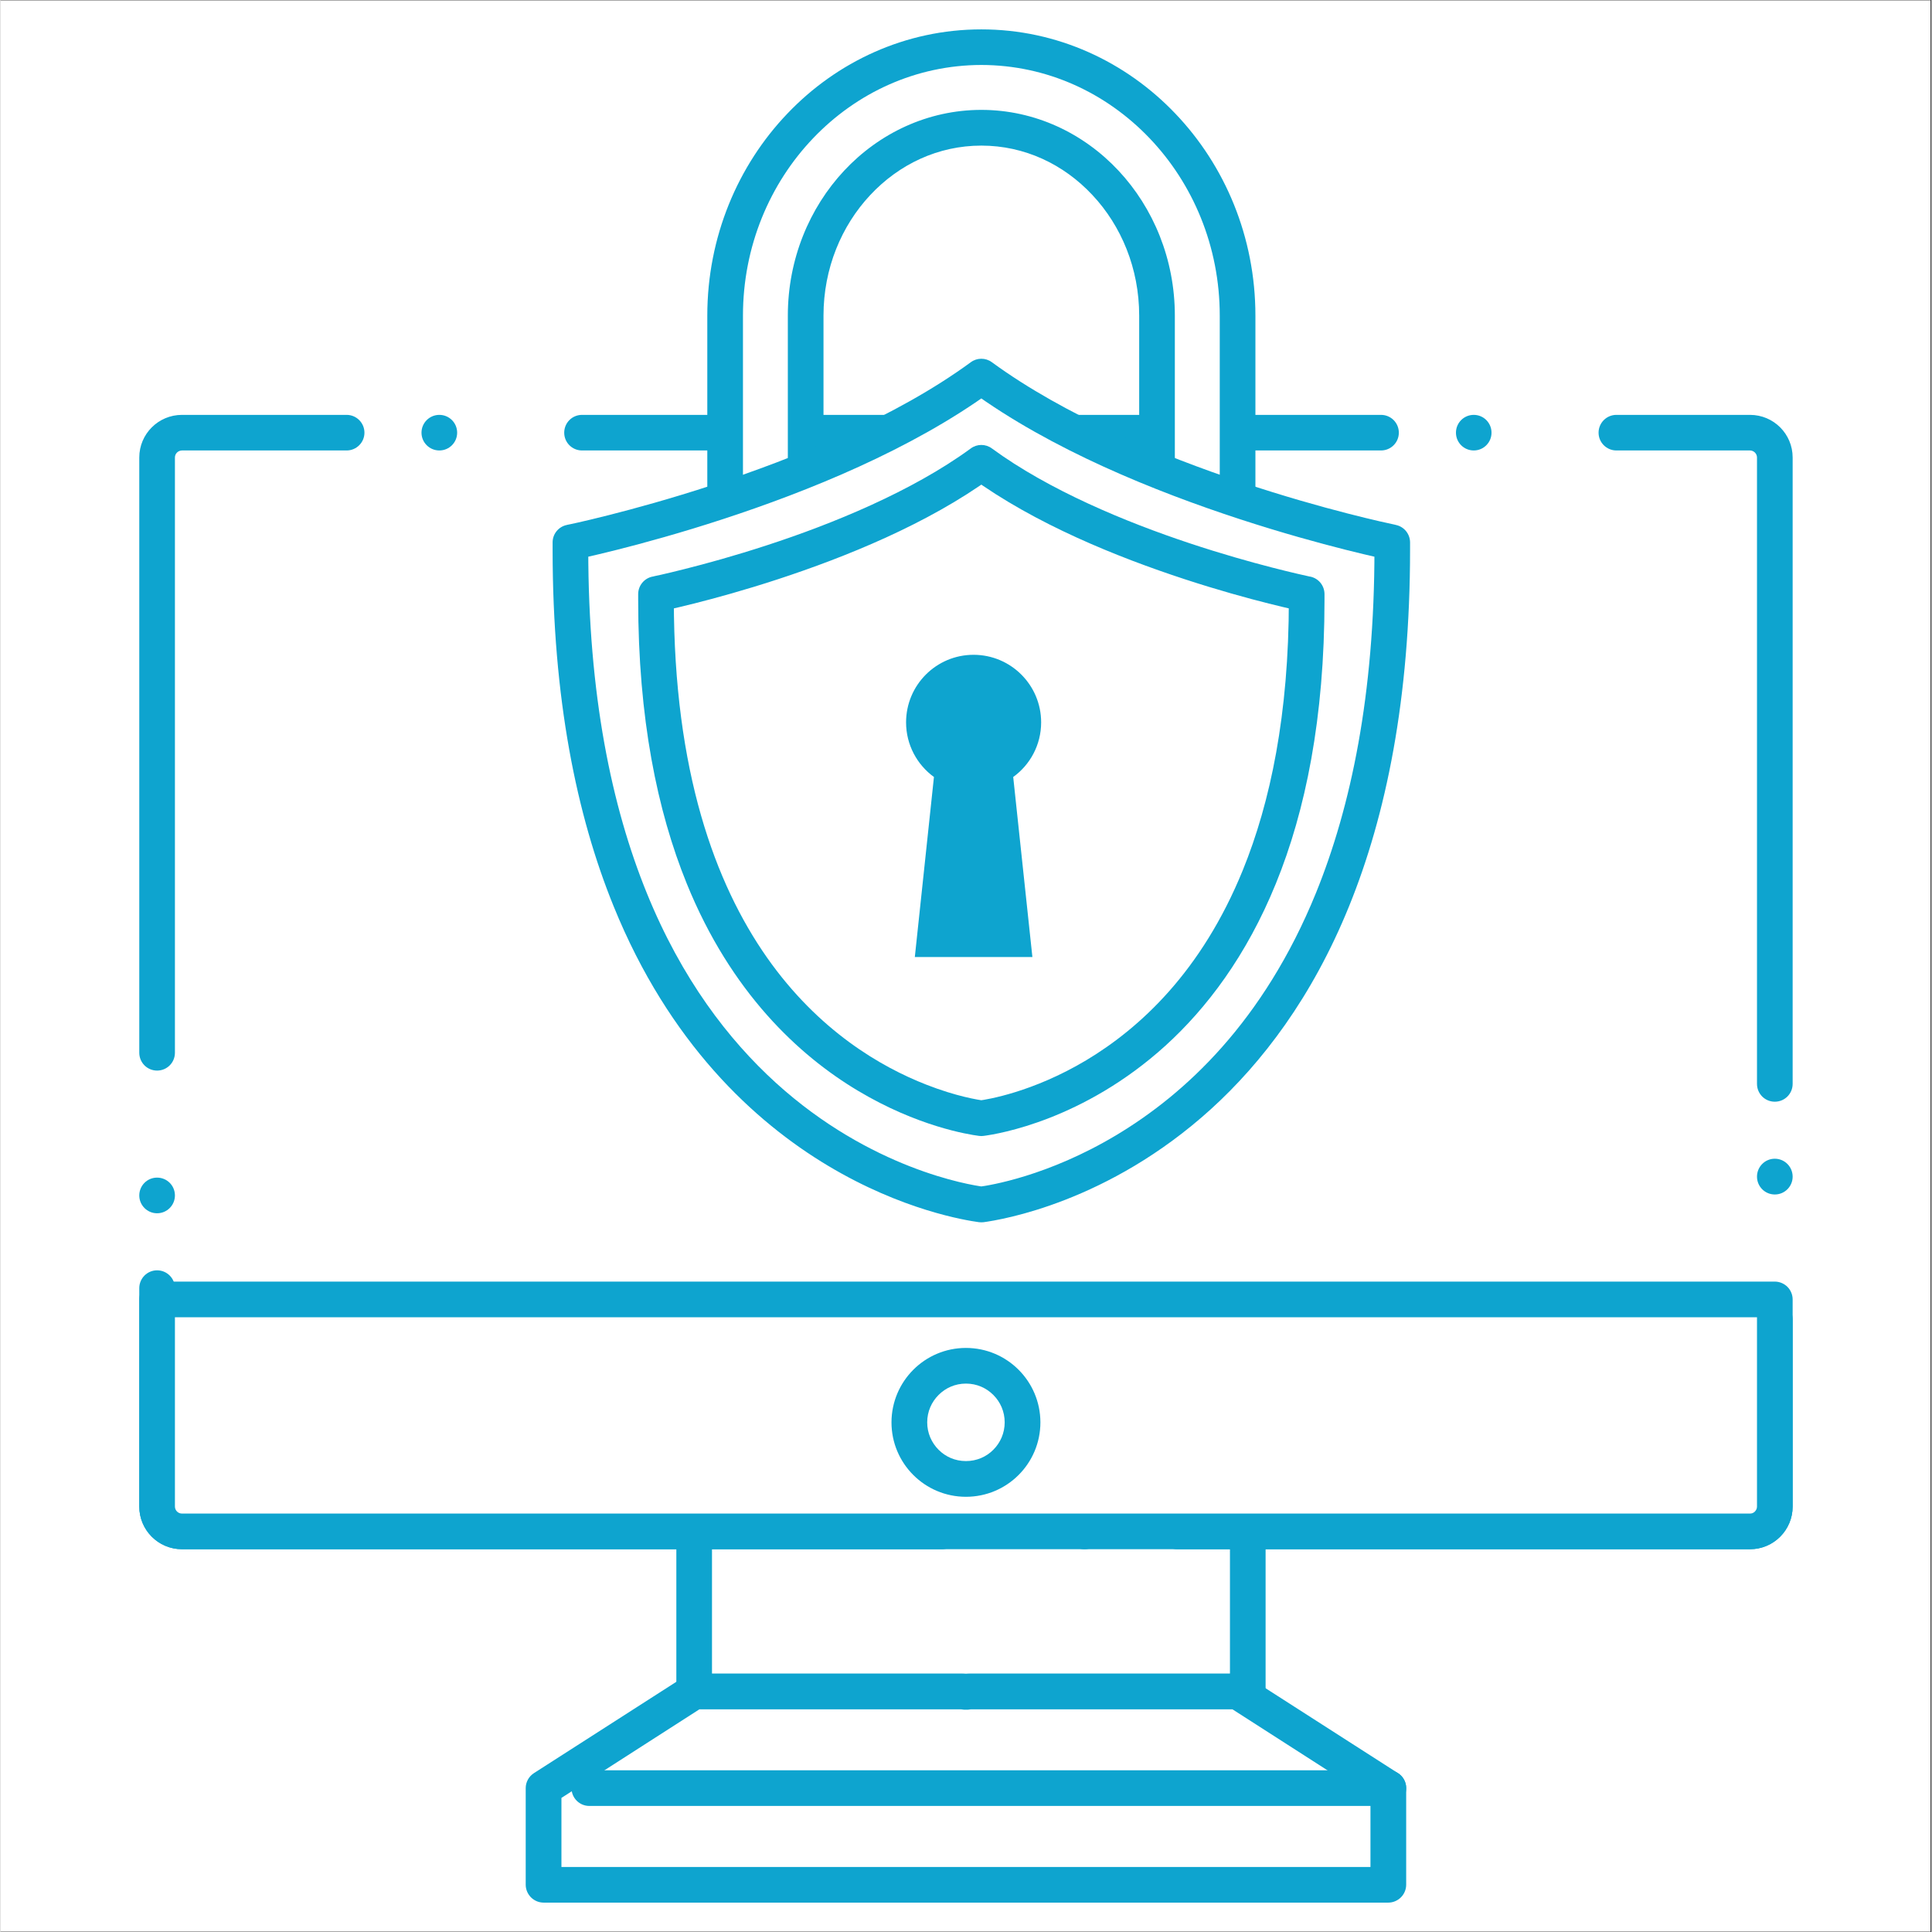
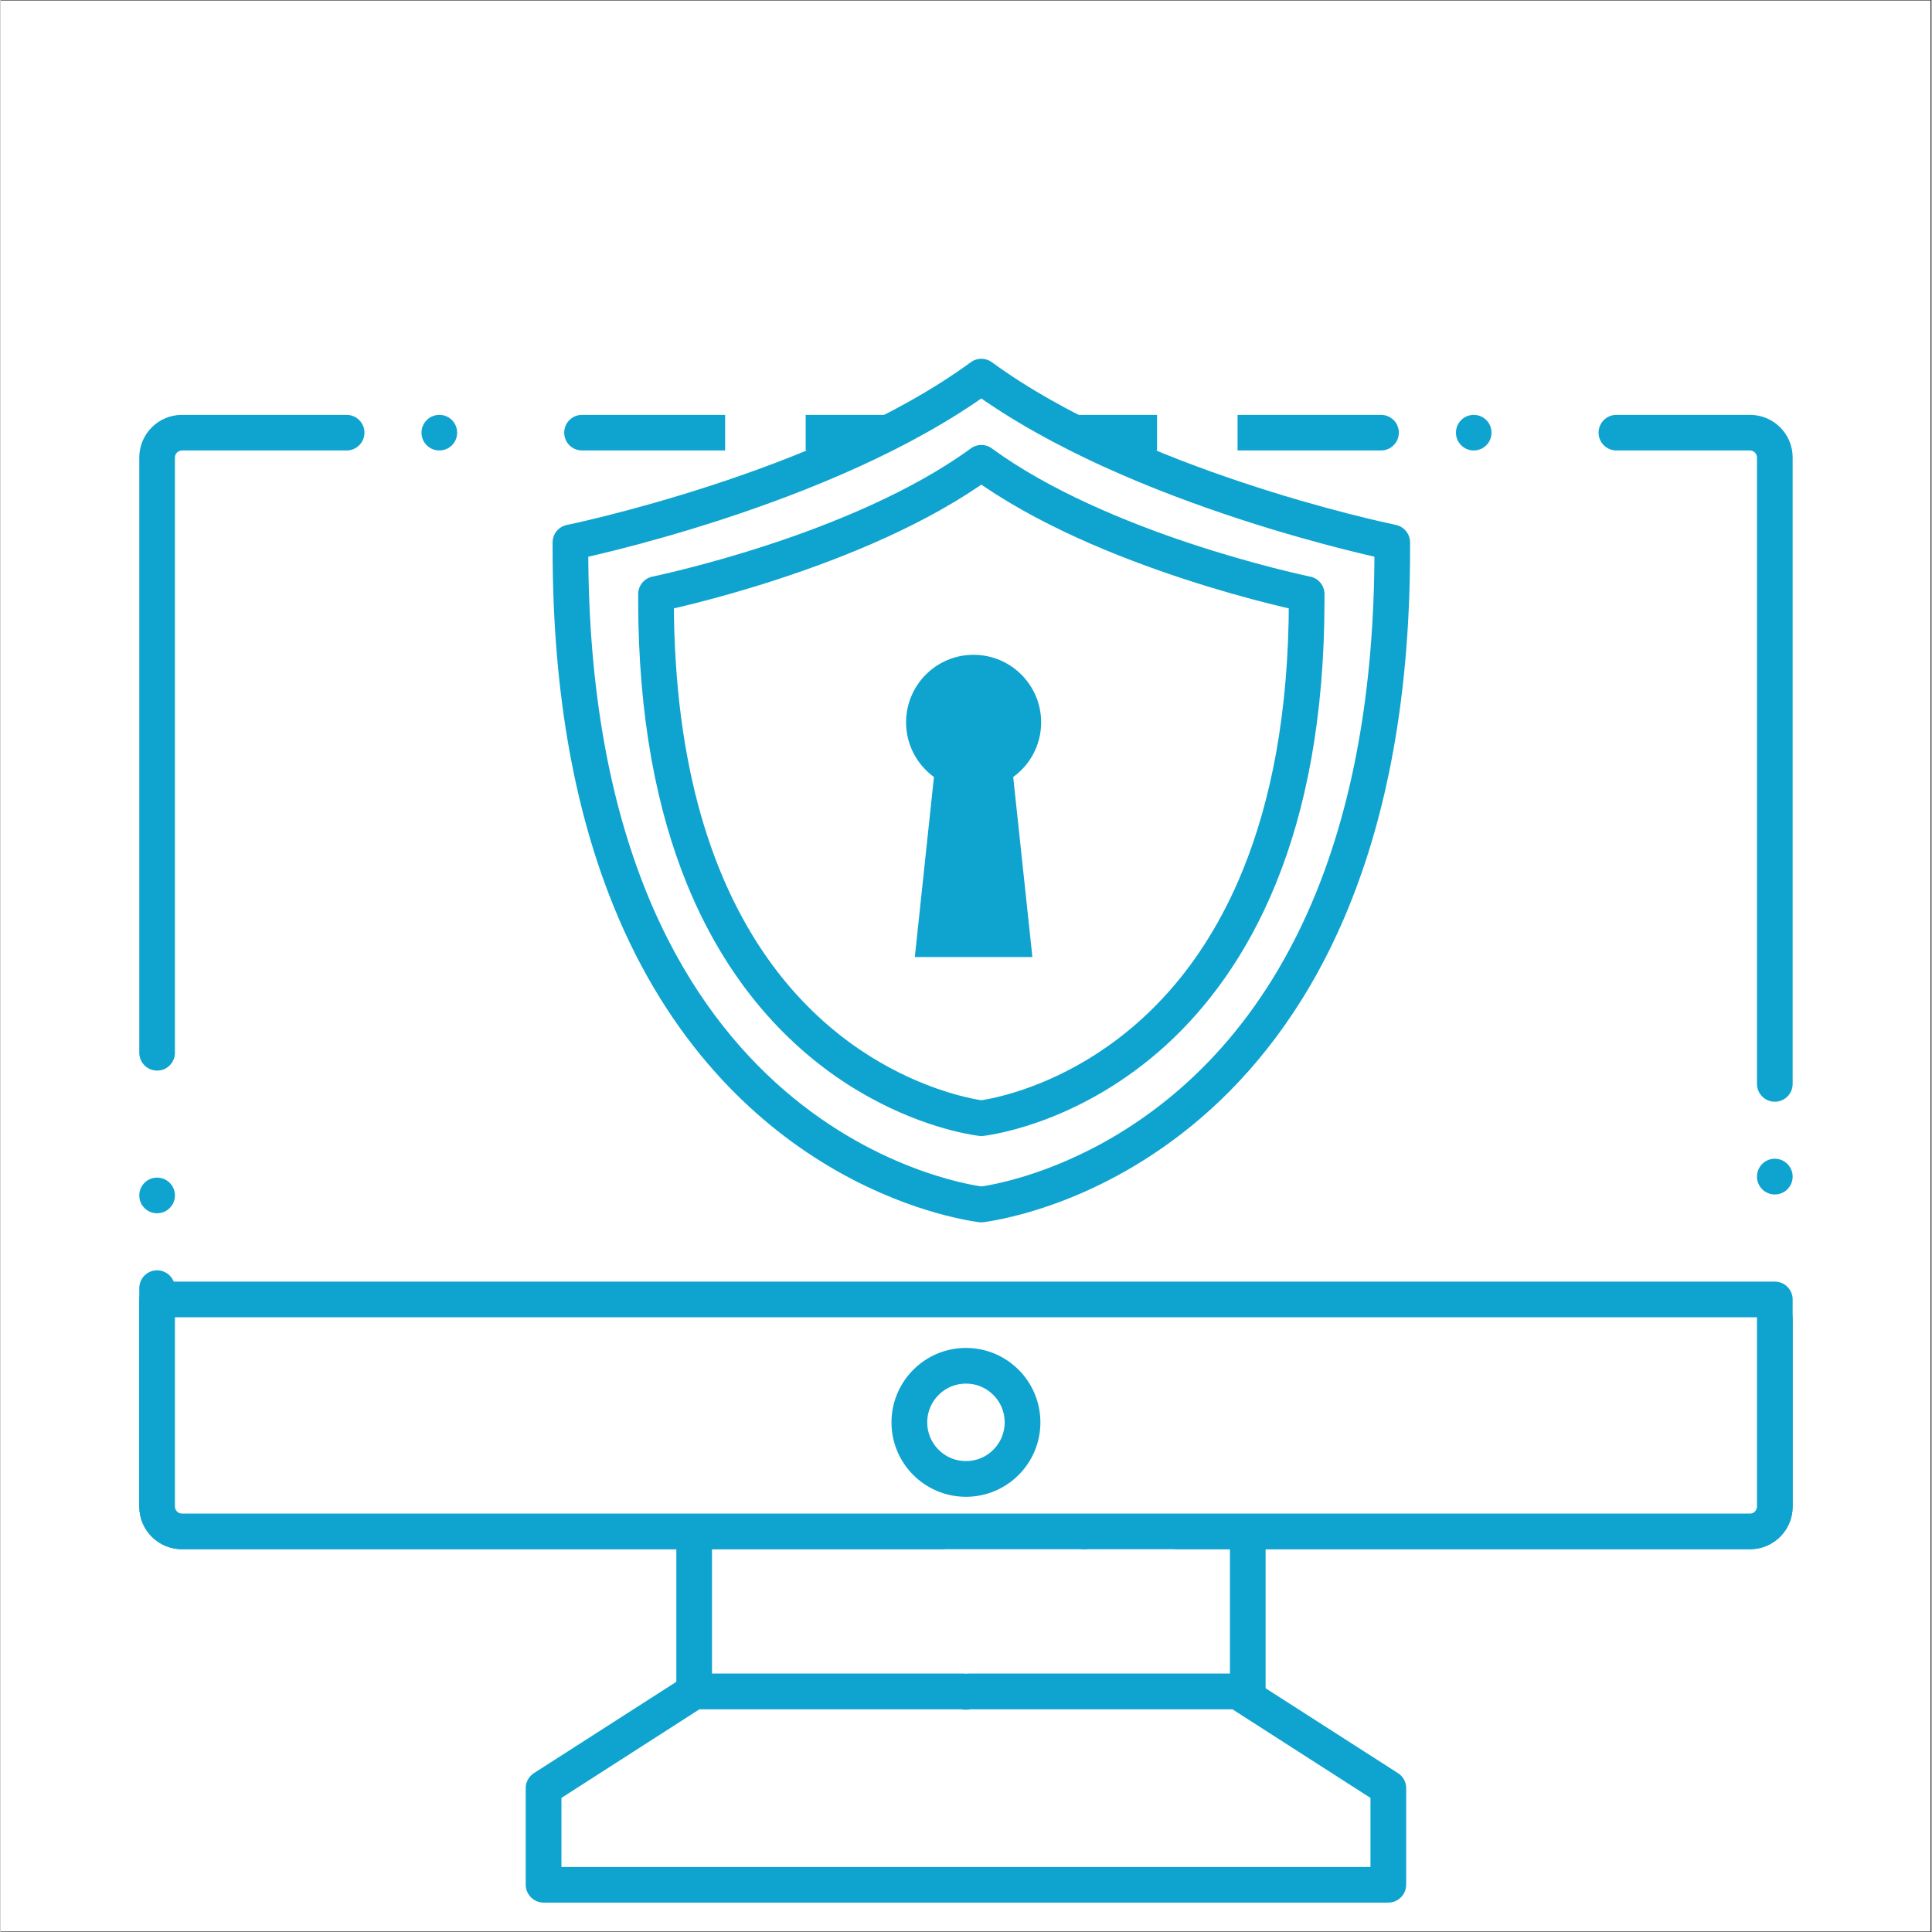
<svg xmlns="http://www.w3.org/2000/svg" width="300" zoomAndPan="magnify" viewBox="0 0 224.88 225" height="300" preserveAspectRatio="xMidYMid meet" version="1.0">
  <rect x="0" y="0" width="224.88" height="225" fill="#333333" stroke="none" />
  <defs>
    <clipPath id="d1377a46d2">
      <path d="M 0 0.059 L 224.762 0.059 L 224.762 224.938 L 0 224.938 Z M 0 0.059 " clip-rule="nonzero" />
    </clipPath>
    <clipPath id="93617be704">
      <path d="M 61 194 L 164 194 L 164 221.539 L 61 221.539 Z M 61 194 " clip-rule="nonzero" />
    </clipPath>
    <clipPath id="c8699815ee">
      <path d="M 16.039 48 L 208.688 48 L 208.688 181 L 16.039 181 Z M 16.039 48 " clip-rule="nonzero" />
    </clipPath>
    <clipPath id="7211afe20d">
      <path d="M 16.039 149 L 208.688 149 L 208.688 181 L 16.039 181 Z M 16.039 149 " clip-rule="nonzero" />
    </clipPath>
    <clipPath id="4195921388">
      <path d="M 82 3.406 L 147 3.406 L 147 78 L 82 78 Z M 82 3.406 " clip-rule="nonzero" />
    </clipPath>
  </defs>
  <g clip-path="url(#d1377a46d2)">
    <path fill="#ffffff" d="M 0 0.059 L 224.879 0.059 L 224.879 224.941 L 0 224.941 Z M 0 0.059 " fill-opacity="1" fill-rule="nonzero" />
-     <path fill="#ffffff" d="M 0 0.059 L 224.879 0.059 L 224.879 224.941 L 0 224.941 Z M 0 0.059 " fill-opacity="1" fill-rule="nonzero" />
  </g>
-   <path fill="#ffffff" d="M 145.258 196.996 L 80.785 196.996 L 80.785 162.266 L 145.258 162.266 L 145.258 196.996 " fill-opacity="1" fill-rule="nonzero" />
  <path fill="#0ea4cf" d="M 145.258 196.996 L 145.258 194.918 L 82.859 194.918 L 82.859 164.352 L 143.18 164.352 L 143.18 196.992 L 145.258 196.992 L 145.258 194.918 L 145.258 196.992 L 147.332 196.992 L 147.332 162.266 C 147.332 161.73 147.113 161.191 146.727 160.805 C 146.34 160.418 145.805 160.191 145.258 160.191 L 80.785 160.191 C 80.234 160.191 79.699 160.418 79.312 160.805 C 78.926 161.191 78.707 161.73 78.707 162.266 L 78.707 196.992 C 78.707 197.543 78.926 198.078 79.312 198.465 C 79.699 198.852 80.234 199.07 80.785 199.07 L 145.258 199.07 C 145.805 199.07 146.34 198.852 146.727 198.465 C 147.113 198.078 147.332 197.543 147.332 196.992 L 145.258 196.992 " fill-opacity="1" fill-rule="nonzero" />
  <path fill="#ffffff" d="M 144.086 196.996 L 112.859 196.996 L 112.434 197.043 L 112.012 196.996 L 80.785 196.996 L 63.25 208.242 L 63.25 219.492 L 161.629 219.492 L 161.629 208.242 L 144.086 196.996 " fill-opacity="1" fill-rule="nonzero" />
  <g clip-path="url(#93617be704)">
    <path fill="#0ea4cf" d="M 144.086 196.996 L 144.086 194.918 L 112.859 194.918 C 112.773 194.918 112.719 194.918 112.633 194.926 L 112.434 194.957 L 112.238 194.926 C 112.152 194.918 112.094 194.918 112.012 194.918 L 80.785 194.918 C 80.387 194.918 79.992 195.031 79.66 195.25 L 62.125 206.496 C 61.531 206.875 61.164 207.535 61.164 208.242 L 61.164 219.492 C 61.164 220.047 61.391 220.578 61.777 220.965 C 62.164 221.352 62.691 221.578 63.25 221.578 L 161.629 221.578 C 162.168 221.578 162.703 221.352 163.09 220.965 C 163.48 220.578 163.703 220.047 163.703 219.492 L 163.703 208.242 C 163.703 207.535 163.348 206.875 162.742 206.496 L 145.207 195.25 C 144.879 195.031 144.48 194.918 144.086 194.918 L 144.086 196.996 L 142.961 198.738 L 159.543 209.383 L 159.543 217.426 L 65.324 217.426 L 65.324 209.383 L 81.387 199.07 L 111.887 199.07 L 112.207 199.109 C 112.352 199.117 112.52 199.117 112.672 199.109 L 112.98 199.07 L 144.086 199.07 L 144.086 196.996 L 142.961 198.738 L 144.086 196.996 " fill-opacity="1" fill-rule="nonzero" />
  </g>
  <path fill="#ffffff" d="M 18.234 175.449 C 18.234 177.043 19.527 178.348 21.133 178.348 L 203.746 178.348 C 205.34 178.348 206.633 177.043 206.633 175.449 L 206.633 53.281 C 206.633 51.684 205.34 50.391 203.746 50.391 L 21.133 50.391 C 19.527 50.391 18.234 51.684 18.234 53.281 L 18.234 175.449 " fill-opacity="1" fill-rule="nonzero" />
  <g clip-path="url(#c8699815ee)">
    <path fill="#0ea4cf" d="M 126.242 180.422 C 127.391 180.422 128.328 179.488 128.328 178.348 C 128.328 177.195 127.391 176.27 126.242 176.27 C 125.098 176.27 124.176 177.195 124.176 178.348 C 124.176 179.488 125.098 180.422 126.242 180.422 Z M 137.047 180.422 L 203.746 180.422 C 206.492 180.422 208.711 178.195 208.711 175.449 L 208.711 153.641 C 208.711 152.5 207.785 151.566 206.633 151.566 C 205.48 151.566 204.559 152.5 204.559 153.641 L 204.559 175.449 C 204.559 175.688 204.465 175.875 204.312 176.035 C 204.16 176.188 203.973 176.27 203.746 176.27 L 137.047 176.27 C 135.895 176.27 134.969 177.195 134.969 178.348 C 134.969 179.488 135.895 180.422 137.047 180.422 Z M 208.711 137.031 C 208.711 135.883 207.785 134.945 206.633 134.945 C 205.48 134.945 204.559 135.883 204.559 137.031 C 204.559 138.176 205.48 139.109 206.633 139.109 C 207.785 139.109 208.711 138.176 208.711 137.031 Z M 208.711 126.227 L 208.711 53.281 C 208.711 50.535 206.492 48.316 203.746 48.316 L 188.184 48.316 C 187.043 48.316 186.109 49.242 186.109 50.391 C 186.109 51.535 187.043 52.461 188.184 52.461 L 203.746 52.461 C 204.188 52.469 204.559 52.828 204.559 53.281 L 204.559 126.227 C 204.559 127.379 205.48 128.305 206.633 128.305 C 207.785 128.305 208.711 127.379 208.711 126.227 Z M 171.574 48.316 C 170.426 48.316 169.5 49.242 169.5 50.391 C 169.5 51.535 170.426 52.461 171.574 52.461 C 172.719 52.461 173.641 51.535 173.641 50.391 C 173.641 49.242 172.719 48.316 171.574 48.316 Z M 160.77 48.316 L 67.723 48.316 C 66.57 48.316 65.648 49.242 65.648 50.391 C 65.648 51.535 66.57 52.461 67.723 52.461 L 160.77 52.461 C 161.922 52.461 162.848 51.535 162.848 50.391 C 162.848 49.242 161.922 48.316 160.77 48.316 Z M 51.105 48.316 C 49.961 48.316 49.027 49.242 49.027 50.391 C 49.027 51.535 49.961 52.461 51.105 52.461 C 52.254 52.461 53.18 51.535 53.18 50.391 C 53.18 49.242 52.254 48.316 51.105 48.316 Z M 40.309 48.316 L 21.133 48.316 C 18.387 48.316 16.16 50.535 16.16 53.281 L 16.16 122.602 C 16.16 123.754 17.086 124.68 18.234 124.68 C 19.387 124.68 20.312 123.754 20.312 122.602 L 20.312 53.281 C 20.312 52.828 20.68 52.469 21.133 52.461 L 40.309 52.461 C 41.449 52.461 42.383 51.535 42.383 50.391 C 42.383 49.242 41.449 48.316 40.309 48.316 Z M 16.16 139.223 C 16.16 140.363 17.086 141.297 18.234 141.297 C 19.387 141.297 20.312 140.363 20.312 139.223 C 20.312 138.07 19.387 137.145 18.234 137.145 C 17.086 137.145 16.16 138.07 16.16 139.223 Z M 16.16 150.016 L 16.16 175.449 C 16.16 178.195 18.379 180.422 21.133 180.422 L 109.633 180.422 C 110.773 180.422 111.707 179.488 111.707 178.348 C 111.707 177.195 110.773 176.27 109.633 176.27 L 21.133 176.27 C 20.68 176.27 20.312 175.902 20.312 175.449 L 20.312 150.016 C 20.312 148.875 19.387 147.941 18.234 147.941 C 17.086 147.941 16.16 148.875 16.16 150.016 " fill-opacity="1" fill-rule="nonzero" />
  </g>
  <path fill="#ffffff" d="M 18.234 151.328 L 18.234 175.449 C 18.234 177.043 19.527 178.348 21.133 178.348 L 203.746 178.348 C 205.34 178.348 206.633 177.043 206.633 175.449 L 206.633 151.328 L 18.234 151.328 " fill-opacity="1" fill-rule="nonzero" />
  <g clip-path="url(#7211afe20d)">
    <path fill="#0ea4cf" d="M 18.234 151.328 L 16.16 151.328 L 16.16 175.449 C 16.16 178.195 18.379 180.422 21.133 180.422 L 203.746 180.422 C 206.492 180.422 208.711 178.195 208.711 175.449 L 208.711 151.328 C 208.711 150.793 208.492 150.254 208.105 149.867 C 207.719 149.48 207.18 149.254 206.633 149.254 L 18.234 149.254 C 17.688 149.254 17.152 149.48 16.762 149.867 C 16.375 150.254 16.16 150.793 16.16 151.328 L 18.234 151.328 L 18.234 153.406 L 204.559 153.406 L 204.559 175.449 C 204.559 175.688 204.465 175.875 204.312 176.035 C 204.16 176.188 203.973 176.27 203.746 176.27 L 21.133 176.27 C 20.68 176.27 20.312 175.902 20.312 175.449 L 20.312 151.328 L 18.234 151.328 L 18.234 153.406 L 18.234 151.328 " fill-opacity="1" fill-rule="nonzero" />
  </g>
  <path fill="#ffffff" d="M 119.031 165.645 C 119.031 169.289 116.078 172.242 112.434 172.242 C 108.793 172.242 105.848 169.289 105.848 165.645 C 105.848 162.004 108.793 159.059 112.434 159.059 C 116.078 159.059 119.031 162.004 119.031 165.645 " fill-opacity="1" fill-rule="nonzero" />
  <path fill="#0ea4cf" d="M 119.031 165.645 L 116.945 165.645 C 116.945 166.898 116.445 168.012 115.625 168.836 C 114.805 169.664 113.691 170.156 112.434 170.156 C 111.18 170.156 110.066 169.664 109.246 168.836 C 108.426 168.012 107.922 166.898 107.922 165.645 C 107.922 164.391 108.426 163.277 109.246 162.457 C 110.066 161.633 111.18 161.133 112.434 161.133 C 113.691 161.133 114.805 161.633 115.625 162.457 C 116.445 163.277 116.945 164.391 116.945 165.645 L 121.105 165.645 C 121.098 160.859 117.219 156.98 112.434 156.98 C 107.648 156.98 103.773 160.859 103.762 165.645 C 103.762 170.438 107.648 174.316 112.434 174.316 C 117.219 174.316 121.105 170.438 121.105 165.645 L 119.031 165.645 " fill-opacity="1" fill-rule="nonzero" />
-   <path fill="#0ea4cf" d="M 161.629 206.168 L 68.57 206.168 C 67.43 206.168 66.496 207.102 66.496 208.242 C 66.496 209.395 67.43 210.32 68.57 210.32 L 161.629 210.32 C 162.77 210.32 163.707 209.395 163.707 208.242 C 163.707 207.102 162.77 206.168 161.629 206.168 " fill-opacity="1" fill-rule="nonzero" />
  <path fill="#ffffff" d="M 93.77 66.492 L 134.688 66.492 L 134.688 36.758 C 134.688 24.688 125.504 14.883 114.227 14.883 C 102.949 14.883 93.77 24.688 93.77 36.758 Z M 144.066 75.871 L 84.387 75.871 L 84.387 36.758 C 84.387 19.516 97.777 5.496 114.227 5.496 C 130.684 5.496 144.066 19.516 144.066 36.758 L 144.066 75.871 " fill-opacity="1" fill-rule="nonzero" />
  <g clip-path="url(#4195921388)">
-     <path fill="#0ea4cf" d="M 93.77 66.492 L 93.77 68.566 L 134.688 68.566 C 135.234 68.566 135.762 68.352 136.148 67.965 C 136.535 67.578 136.762 67.039 136.762 66.492 L 136.762 36.758 C 136.762 30.199 134.262 24.215 130.203 19.875 C 126.145 15.531 120.477 12.797 114.227 12.797 C 107.98 12.797 102.309 15.531 98.25 19.875 C 94.191 24.215 91.691 30.199 91.691 36.758 L 91.691 66.492 C 91.691 67.039 91.918 67.578 92.305 67.965 C 92.691 68.352 93.223 68.566 93.77 68.566 L 93.77 66.492 L 95.844 66.492 L 95.844 36.758 C 95.844 31.254 97.941 26.289 101.289 22.715 C 104.641 19.129 109.199 16.957 114.227 16.957 C 119.258 16.957 123.816 19.129 127.164 22.715 C 130.516 26.289 132.609 31.254 132.609 36.758 L 132.609 64.414 L 93.77 64.414 L 93.77 66.492 L 95.844 66.492 Z M 144.066 75.871 L 144.066 73.797 L 86.465 73.797 L 86.465 36.758 C 86.465 28.68 89.598 21.375 94.637 16.098 C 99.684 10.812 106.602 7.578 114.227 7.566 C 121.863 7.578 128.77 10.812 133.82 16.098 C 138.859 21.375 141.992 28.68 141.992 36.758 L 141.992 75.871 L 144.066 75.871 L 144.066 73.797 L 144.066 75.871 L 146.145 75.871 L 146.145 36.758 C 146.145 27.594 142.586 19.262 136.82 13.23 C 131.062 7.191 123.051 3.418 114.227 3.422 C 105.402 3.418 97.391 7.191 91.637 13.23 C 85.871 19.262 82.312 27.594 82.312 36.758 L 82.312 75.871 C 82.312 76.418 82.527 76.957 82.918 77.344 C 83.305 77.73 83.84 77.949 84.387 77.949 L 144.066 77.949 C 144.613 77.949 145.152 77.73 145.539 77.344 C 145.926 76.957 146.145 76.418 146.145 75.871 L 144.066 75.871 " fill-opacity="1" fill-rule="nonzero" />
-   </g>
+     </g>
  <path fill="#ffffff" d="M 162.082 63.16 C 162.082 63.16 132.348 57.113 114.227 43.852 C 96.109 57.113 66.383 63.16 66.383 63.16 C 66.016 132.438 110.48 139.777 114.227 140.277 C 117.973 139.777 162.449 132.438 162.082 63.16 " fill-opacity="1" fill-rule="nonzero" />
  <path fill="#0ea4cf" d="M 162.082 63.16 L 162.488 61.133 L 162.422 61.113 C 161.59 60.941 154.109 59.348 144.691 56.207 C 135.273 53.082 123.93 48.383 115.453 42.184 C 114.727 41.645 113.727 41.645 113 42.184 C 104.254 48.59 92.449 53.383 82.859 56.508 C 78.066 58.074 73.828 59.234 70.801 60 C 69.281 60.387 68.07 60.668 67.23 60.859 C 66.816 60.953 66.496 61.02 66.277 61.066 C 66.176 61.086 66.09 61.102 66.043 61.113 L 65.969 61.133 C 64.996 61.328 64.305 62.168 64.297 63.152 L 64.297 64.02 C 64.297 81.363 67.09 94.934 71.402 105.543 C 77.859 121.453 87.758 130.613 96.383 135.77 C 105.008 140.93 112.359 142.117 113.953 142.336 C 114.125 142.355 114.332 142.355 114.5 142.336 C 116.613 142.043 128.996 140.023 140.953 129.18 C 146.918 123.766 152.75 116.141 157.051 105.543 C 161.363 94.934 164.156 81.363 164.156 64.02 L 164.156 63.16 C 164.148 62.18 163.461 61.328 162.488 61.133 L 162.082 63.16 L 159.996 63.168 C 160.008 63.461 160.008 63.734 160.008 64.02 C 160.008 80.922 157.277 93.934 153.203 103.977 C 147.078 119.016 137.914 127.426 129.941 132.199 C 121.965 136.977 115.16 138.062 113.953 138.211 L 114.227 140.277 L 114.5 138.211 C 112.879 138.004 101.348 136.145 90.297 126.105 C 84.773 121.082 79.328 114.008 75.254 103.977 C 71.176 93.934 68.449 80.922 68.449 64.02 C 68.449 63.734 68.449 63.461 68.457 63.18 L 66.383 63.16 L 66.789 65.199 C 66.844 65.188 74.348 63.66 84.152 60.453 C 93.965 57.242 106.074 52.375 115.453 45.531 L 114.227 43.852 L 113 45.531 C 122.371 52.375 134.488 57.242 144.305 60.453 C 154.117 63.66 161.609 65.188 161.668 65.199 L 162.082 63.16 L 159.996 63.168 L 162.082 63.16 " fill-opacity="1" fill-rule="nonzero" />
-   <path fill="#ffffff" d="M 152.105 69.18 C 152.105 69.18 128.57 64.387 114.227 53.895 C 99.883 64.387 76.348 69.18 76.348 69.18 C 76.055 124.027 111.266 129.84 114.227 130.227 C 117.191 129.84 152.398 124.027 152.105 69.18 " fill-opacity="1" fill-rule="nonzero" />
  <path fill="#0ea4cf" d="M 152.105 69.18 L 152.531 67.152 L 152.465 67.145 C 151.824 67 145.906 65.738 138.48 63.266 C 131.055 60.801 122.098 57.094 115.453 52.223 C 114.727 51.684 113.727 51.684 113 52.223 C 106.141 57.242 96.816 61.039 89.258 63.5 C 85.473 64.738 82.133 65.652 79.734 66.254 C 78.539 66.559 77.586 66.785 76.922 66.934 C 76.594 67.012 76.348 67.059 76.18 67.094 L 75.988 67.145 L 75.922 67.152 C 74.961 67.352 74.273 68.191 74.262 69.172 L 74.262 69.859 C 74.262 83.637 76.48 94.434 79.914 102.891 C 85.066 115.582 92.977 122.926 99.875 127.039 C 106.781 131.164 112.652 132.117 113.953 132.285 C 114.125 132.312 114.332 132.312 114.5 132.285 C 116.227 132.059 126.117 130.438 135.676 121.773 C 140.441 117.441 145.094 111.344 148.531 102.891 C 151.977 94.434 154.191 83.637 154.191 69.859 L 154.191 69.18 C 154.184 68.191 153.496 67.352 152.531 67.152 L 152.105 69.18 L 150.039 69.191 L 150.039 69.859 C 150.039 83.195 147.891 93.441 144.68 101.332 C 139.867 113.156 132.695 119.727 126.449 123.473 C 120.199 127.207 114.871 128.059 113.953 128.172 L 114.227 130.227 L 114.5 128.172 C 113.887 128.094 111.312 127.691 107.82 126.32 C 102.562 124.266 95.27 120.074 89.25 111.496 C 83.238 102.91 78.426 89.867 78.414 69.859 L 78.414 69.199 L 76.348 69.18 L 76.754 71.219 C 76.809 71.211 82.766 70.004 90.551 67.453 C 98.344 64.898 107.961 61.035 115.453 55.574 L 114.227 53.895 L 113 55.574 C 120.492 61.035 130.109 64.898 137.906 67.453 C 145.691 70.004 151.645 71.211 151.703 71.219 L 152.105 69.18 L 150.039 69.191 L 152.105 69.18 " fill-opacity="1" fill-rule="nonzero" />
  <path fill="#0ea4cf" d="M 121.191 84.129 C 121.191 79.777 117.664 76.258 113.32 76.258 C 108.98 76.258 105.461 79.777 105.461 84.129 C 105.461 86.742 106.746 89.066 108.707 90.488 L 106.48 111.457 L 120.172 111.457 L 117.938 90.488 C 119.91 89.066 121.191 86.742 121.191 84.129 " fill-opacity="1" fill-rule="nonzero" />
</svg>